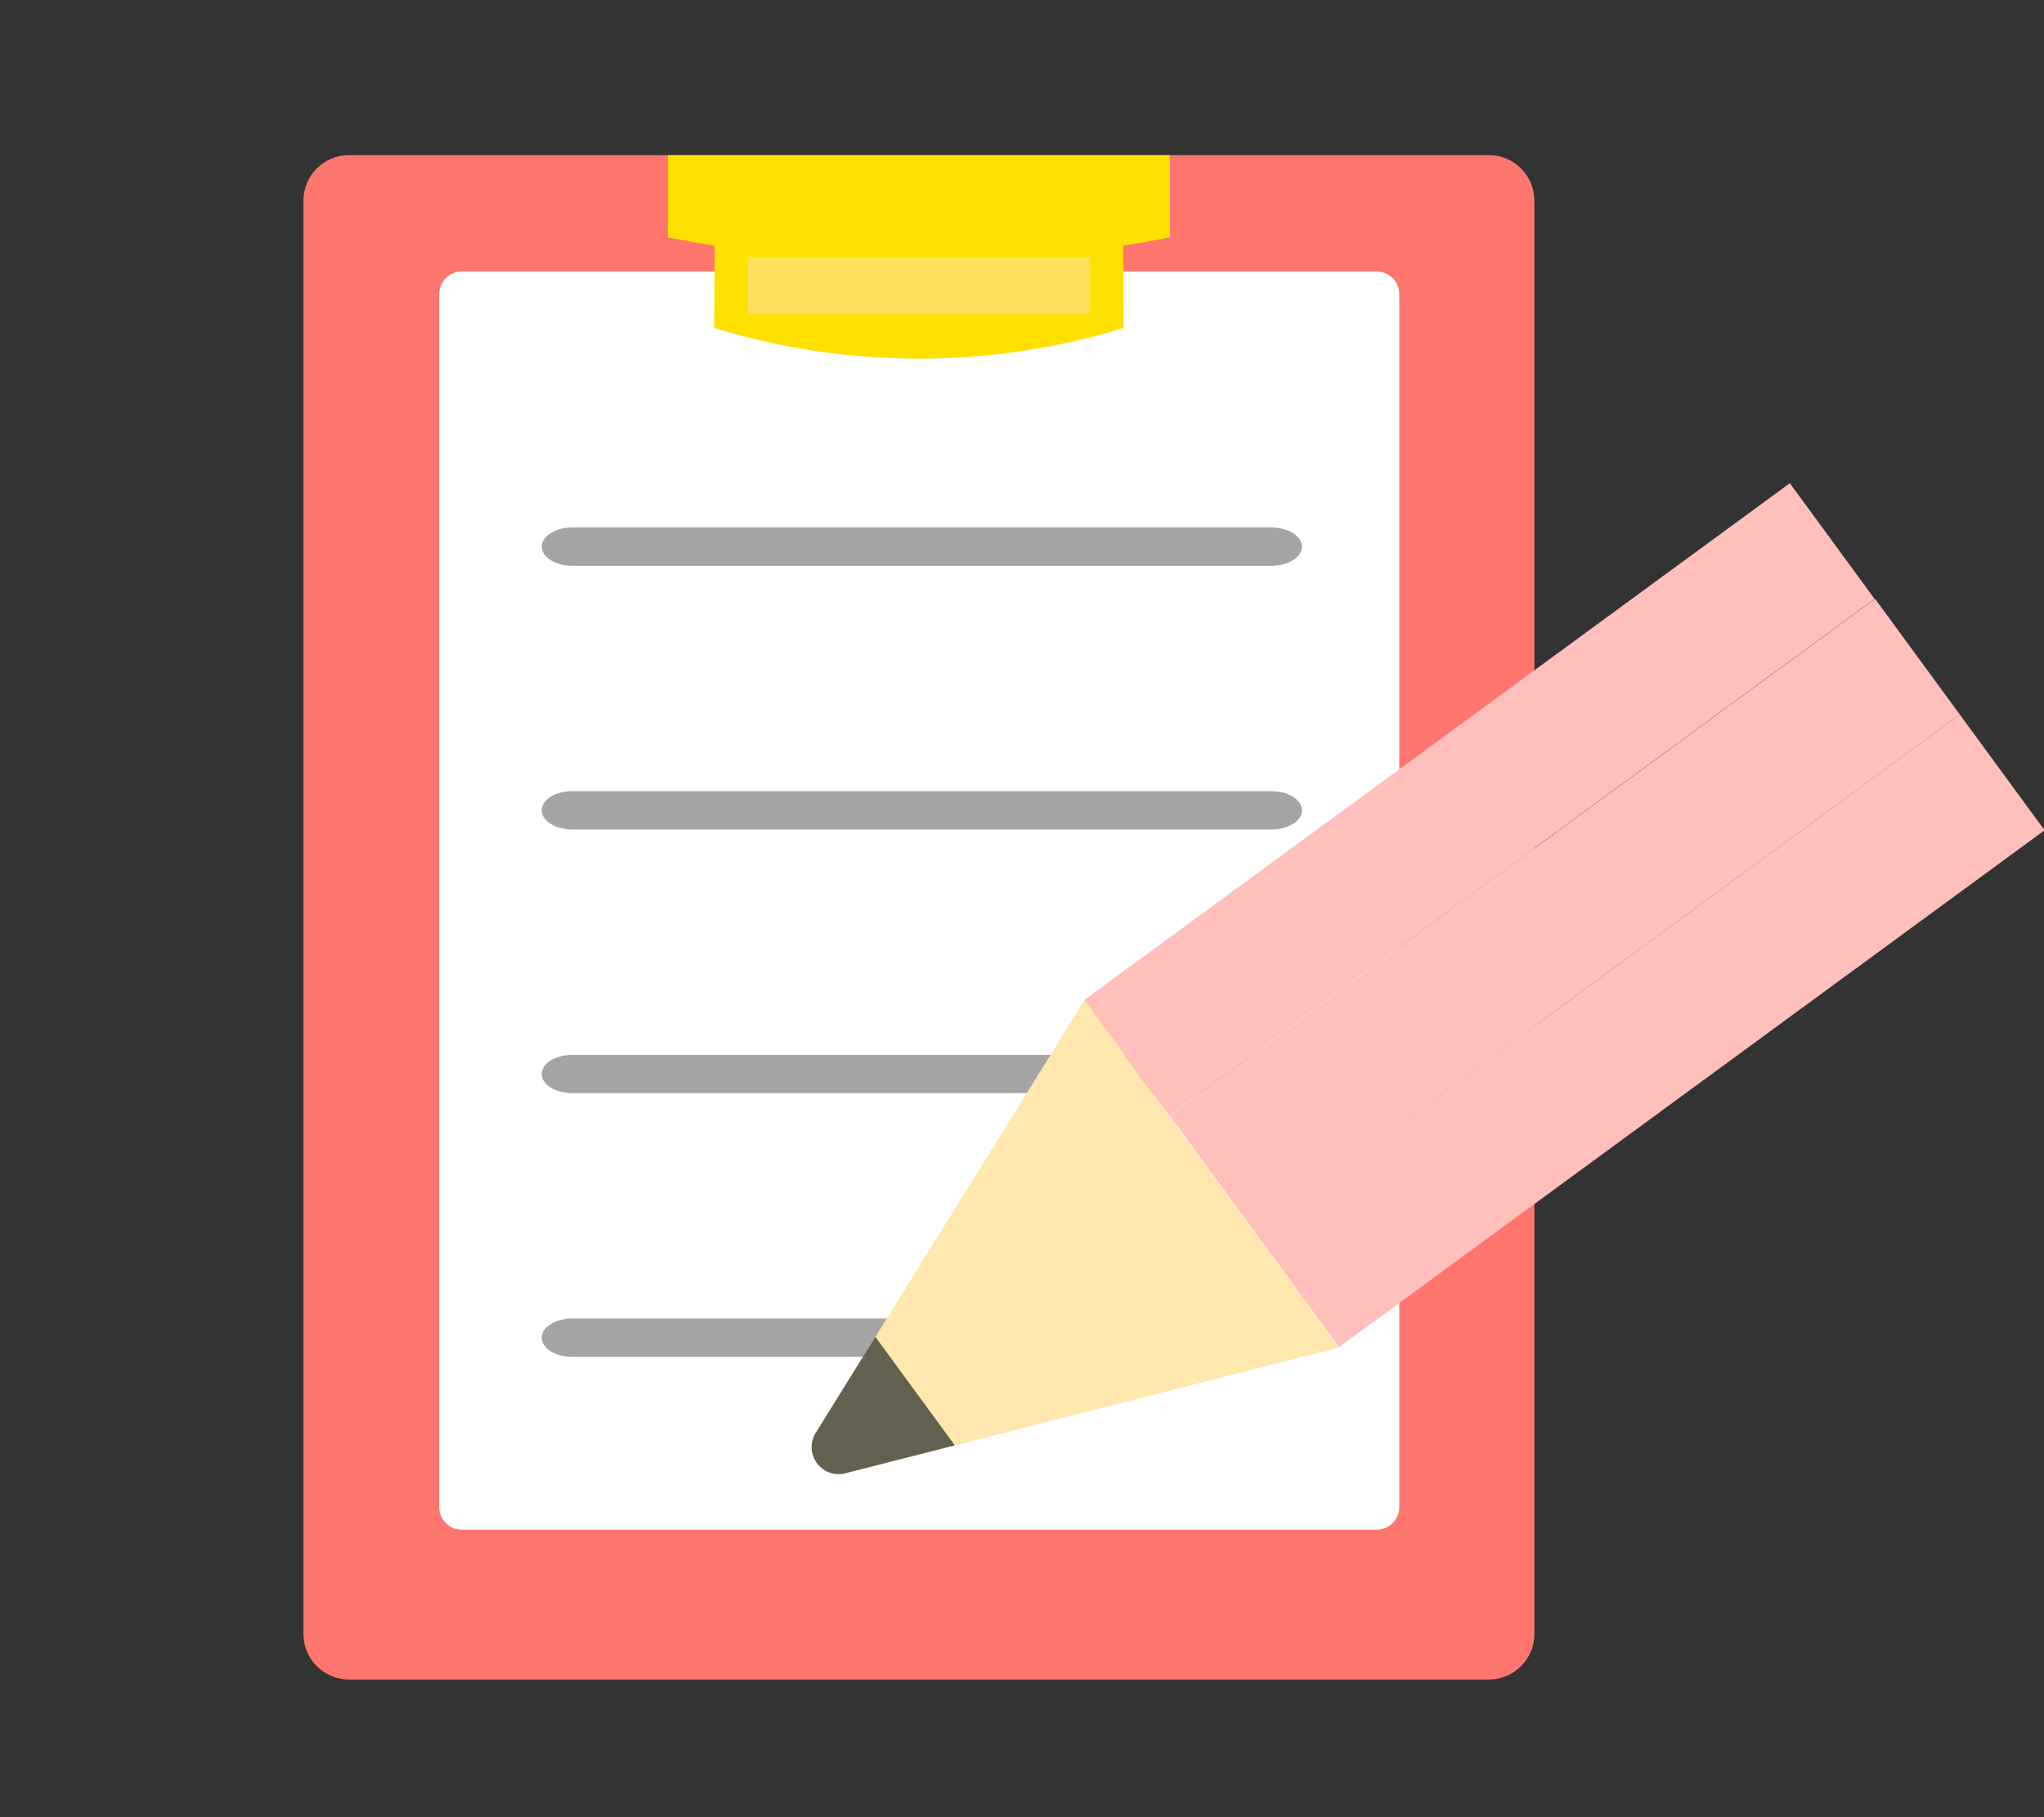
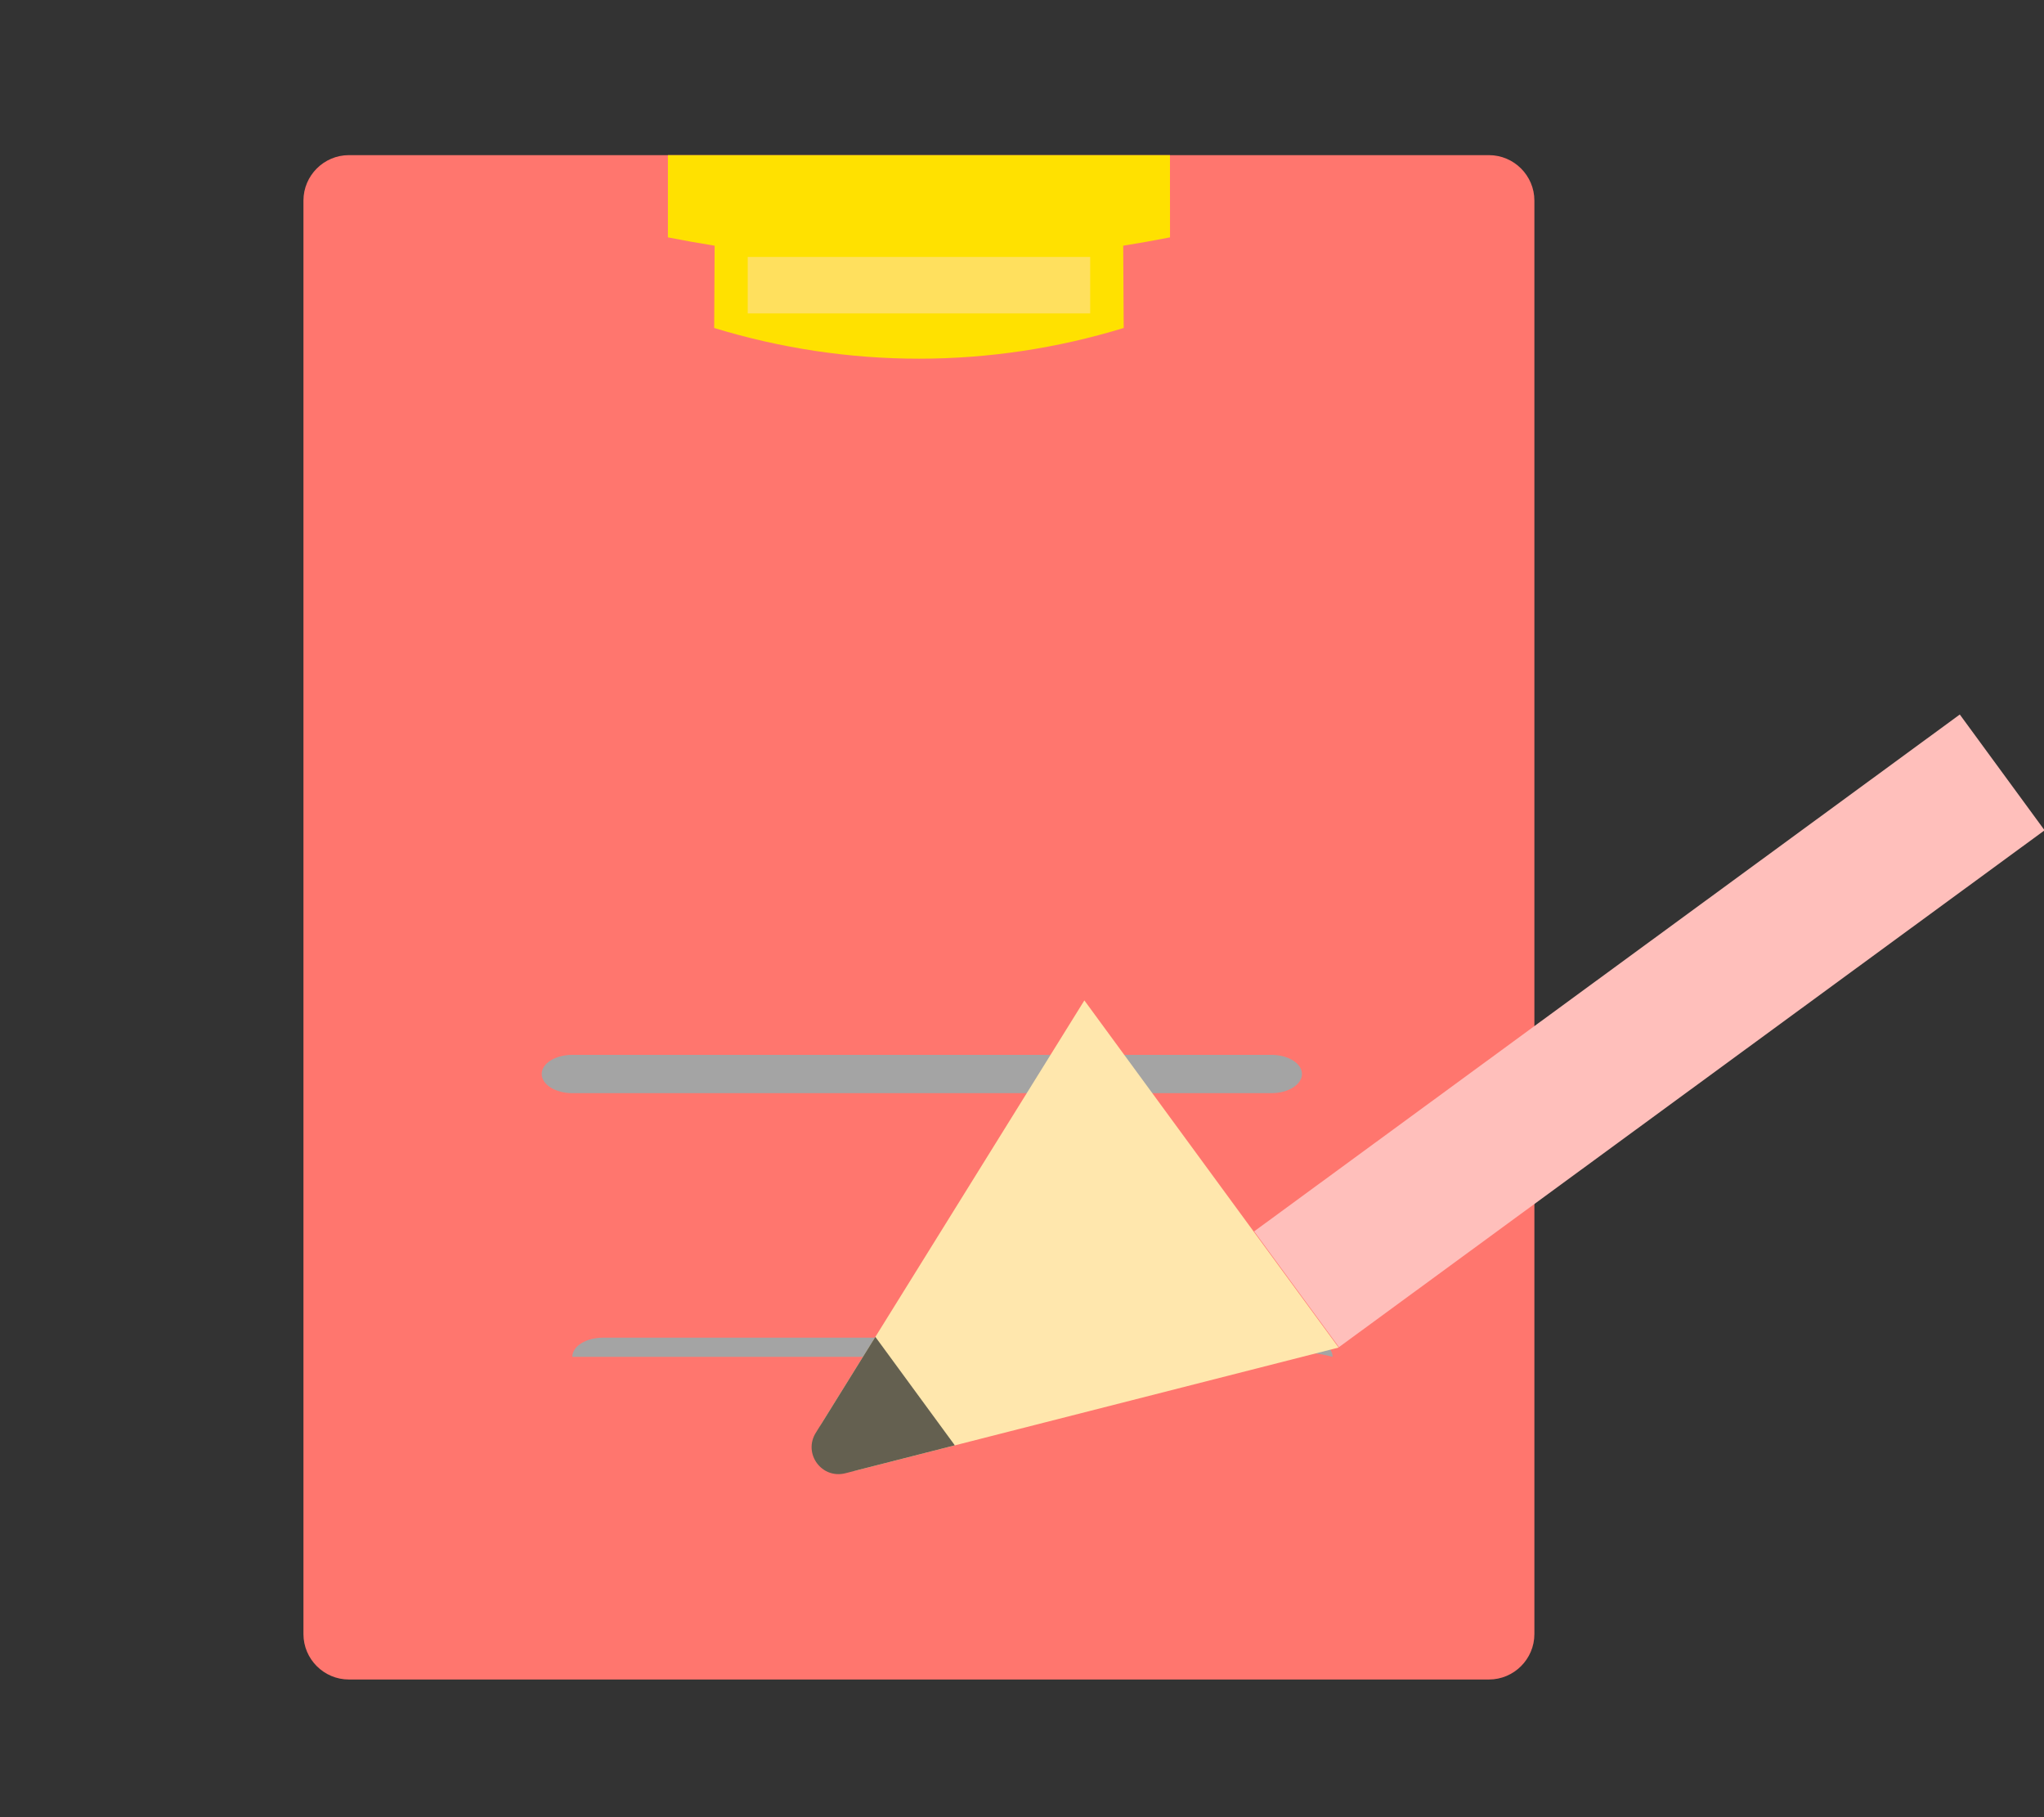
<svg xmlns="http://www.w3.org/2000/svg" version="1.1" id="レイヤー_1" x="0px" y="0px" width="90px" height="80px" viewBox="0 0 90 80" enable-background="new 0 0 90 80" xml:space="preserve">
  <rect x="0" y="0" width="90" height="80" fill="#333333" stroke="none" />
  <g>
    <g>
      <g>
        <path fill="#FF766E" d="M67.561,71.939c0,1.101-0.9,2-2,2h-50.2c-1.1,0-2-0.899-2-2V8.83c0-1.1,0.9-2,2-2h50.2c1.1,0,2,0.9,2,2     V71.939z" />
      </g>
      <g>
-         <path fill="#FFFFFF" d="M19.338,12.952c0-0.55,0.45-1,1-1h40.275c0.549,0,1,0.45,1,1v53.394c0,0.551-0.451,1-1,1H20.338     c-0.55,0-1-0.449-1-1V12.952z" />
-       </g>
+         </g>
      <path fill="#FFE100" d="M51.515,6.83c-7.37,0-14.737,0-22.106,0c0,1.204,0,2.413,0,3.62c0.682,0.134,1.368,0.257,2.057,0.367    c-0.004,1.207-0.014,2.413-0.02,3.622c5.891,1.803,12.142,1.803,18.032,0c-0.009-1.209-0.015-2.415-0.022-3.622    c0.689-0.11,1.375-0.233,2.061-0.367C51.515,9.243,51.515,8.034,51.515,6.83z" />
      <rect x="32.923" y="11.312" fill="#FFE05E" width="15.079" height="2.486" />
      <g>
-         <path fill="#A4A4A4" d="M55.979,24.908H25.2c-0.744,0-1.348-0.377-1.348-0.843c0-0.466,0.604-0.844,1.348-0.844h30.779     c0.744,0,1.348,0.378,1.348,0.844C57.326,24.531,56.723,24.908,55.979,24.908z" />
-       </g>
+         </g>
      <g>
-         <path fill="#A4A4A4" d="M55.979,36.518H25.2c-0.744,0-1.348-0.378-1.348-0.844c0-0.466,0.604-0.844,1.348-0.844h30.779     c0.744,0,1.348,0.378,1.348,0.844C57.326,36.14,56.723,36.518,55.979,36.518z" />
-       </g>
+         </g>
      <g>
        <path fill="#A4A4A4" d="M55.979,48.126H25.2c-0.744,0-1.348-0.378-1.348-0.844s0.604-0.843,1.348-0.843h30.779     c0.744,0,1.348,0.377,1.348,0.843S56.723,48.126,55.979,48.126z" />
      </g>
      <g>
-         <path fill="#A4A4A4" d="M55.979,59.734H25.2c-0.744,0-1.348-0.377-1.348-0.844c0-0.466,0.604-0.844,1.348-0.844h30.779     c0.744,0,1.348,0.378,1.348,0.844C57.326,59.357,56.723,59.734,55.979,59.734z" />
+         <path fill="#A4A4A4" d="M55.979,59.734H25.2c0-0.466,0.604-0.844,1.348-0.844h30.779     c0.744,0,1.348,0.378,1.348,0.844C57.326,59.357,56.723,59.734,55.979,59.734z" />
      </g>
    </g>
    <g>
-       <rect x="61.983" y="15.967" transform="matrix(-0.591 -0.807 0.807 -0.591 75.218 108.579)" fill="#FFBFBB" width="6.315" height="38.5" />
-       <rect x="65.717" y="21.059" transform="matrix(-0.591 -0.807 0.807 -0.591 77.068 119.691)" fill="#FFBFBB" width="6.315" height="38.5" />
      <rect x="69.446" y="26.155" transform="matrix(-0.591 -0.807 0.807 -0.591 78.891 130.808)" fill="#FFBFBB" width="6.317" height="38.501" />
      <path fill="#FFE7AD" d="M47.746,44.042L36.208,62.615c-0.673,1.084,0.309,2.424,1.546,2.109l21.188-5.399L47.746,44.042z" />
      <path fill="#646050" d="M38.543,58.854l3.499,4.776l-4.816,1.228c-1.045,0.268-1.874-0.865-1.306-1.78L38.543,58.854z" />
    </g>
  </g>
</svg>